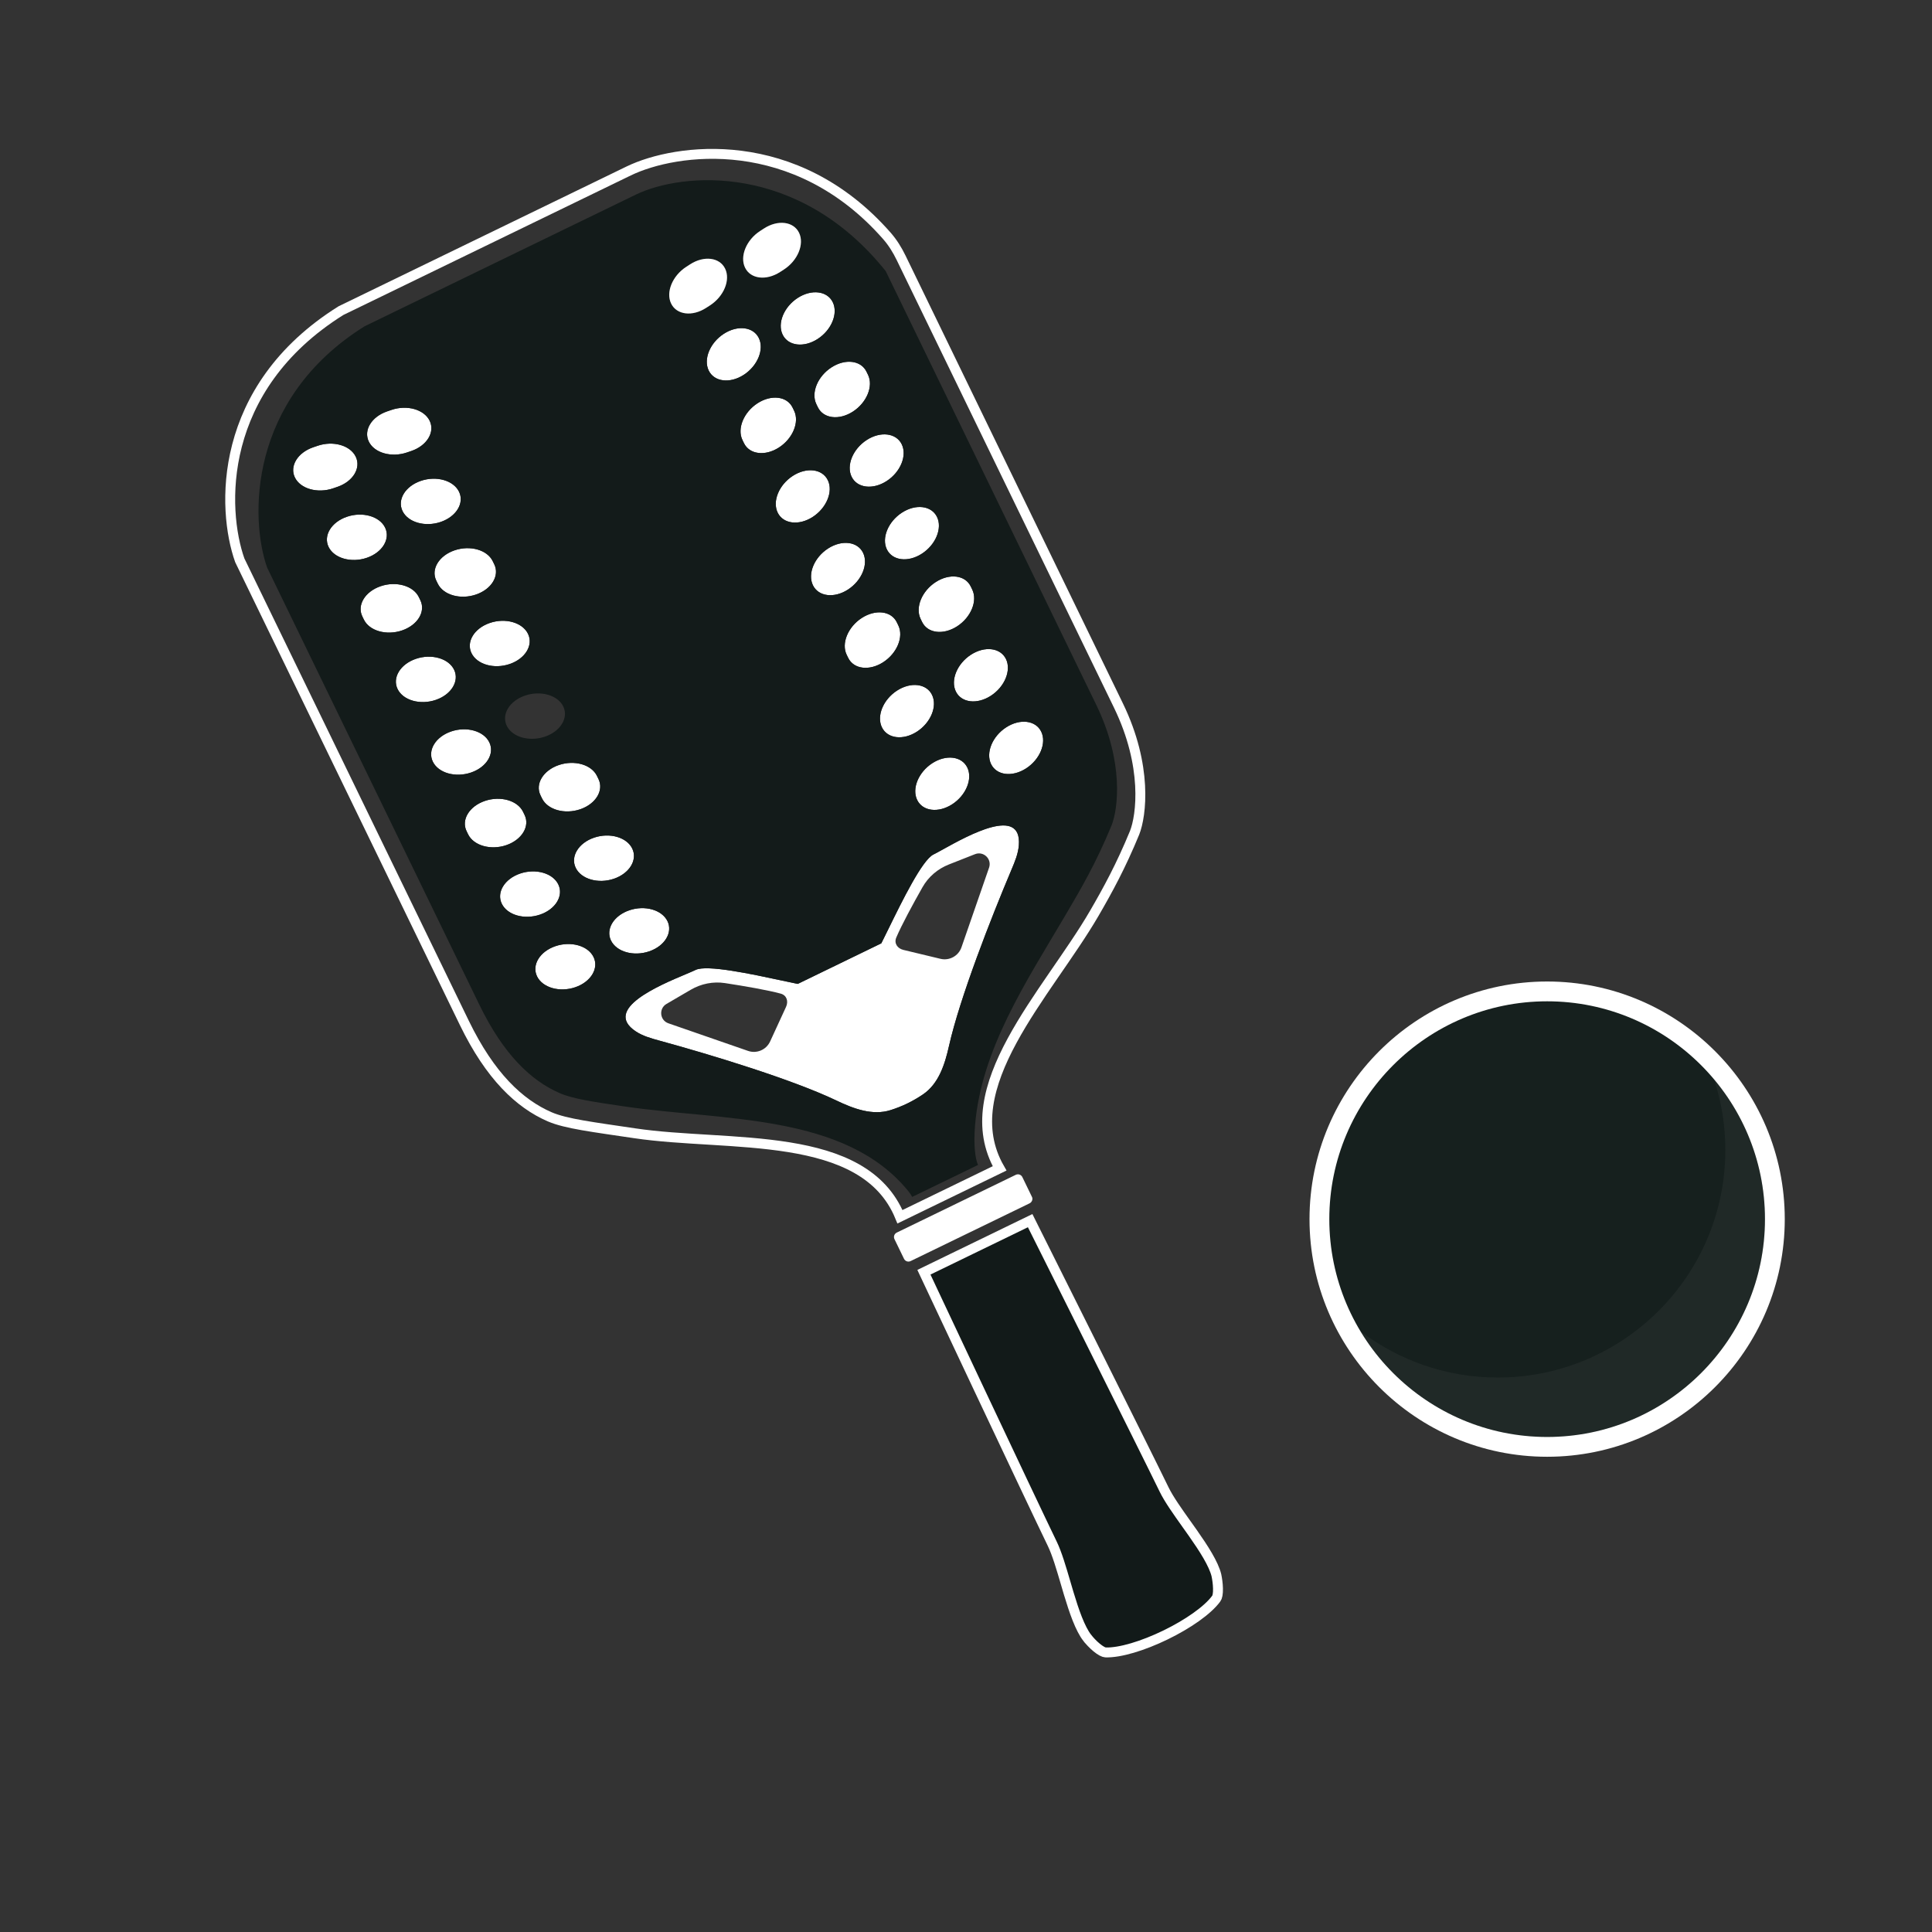
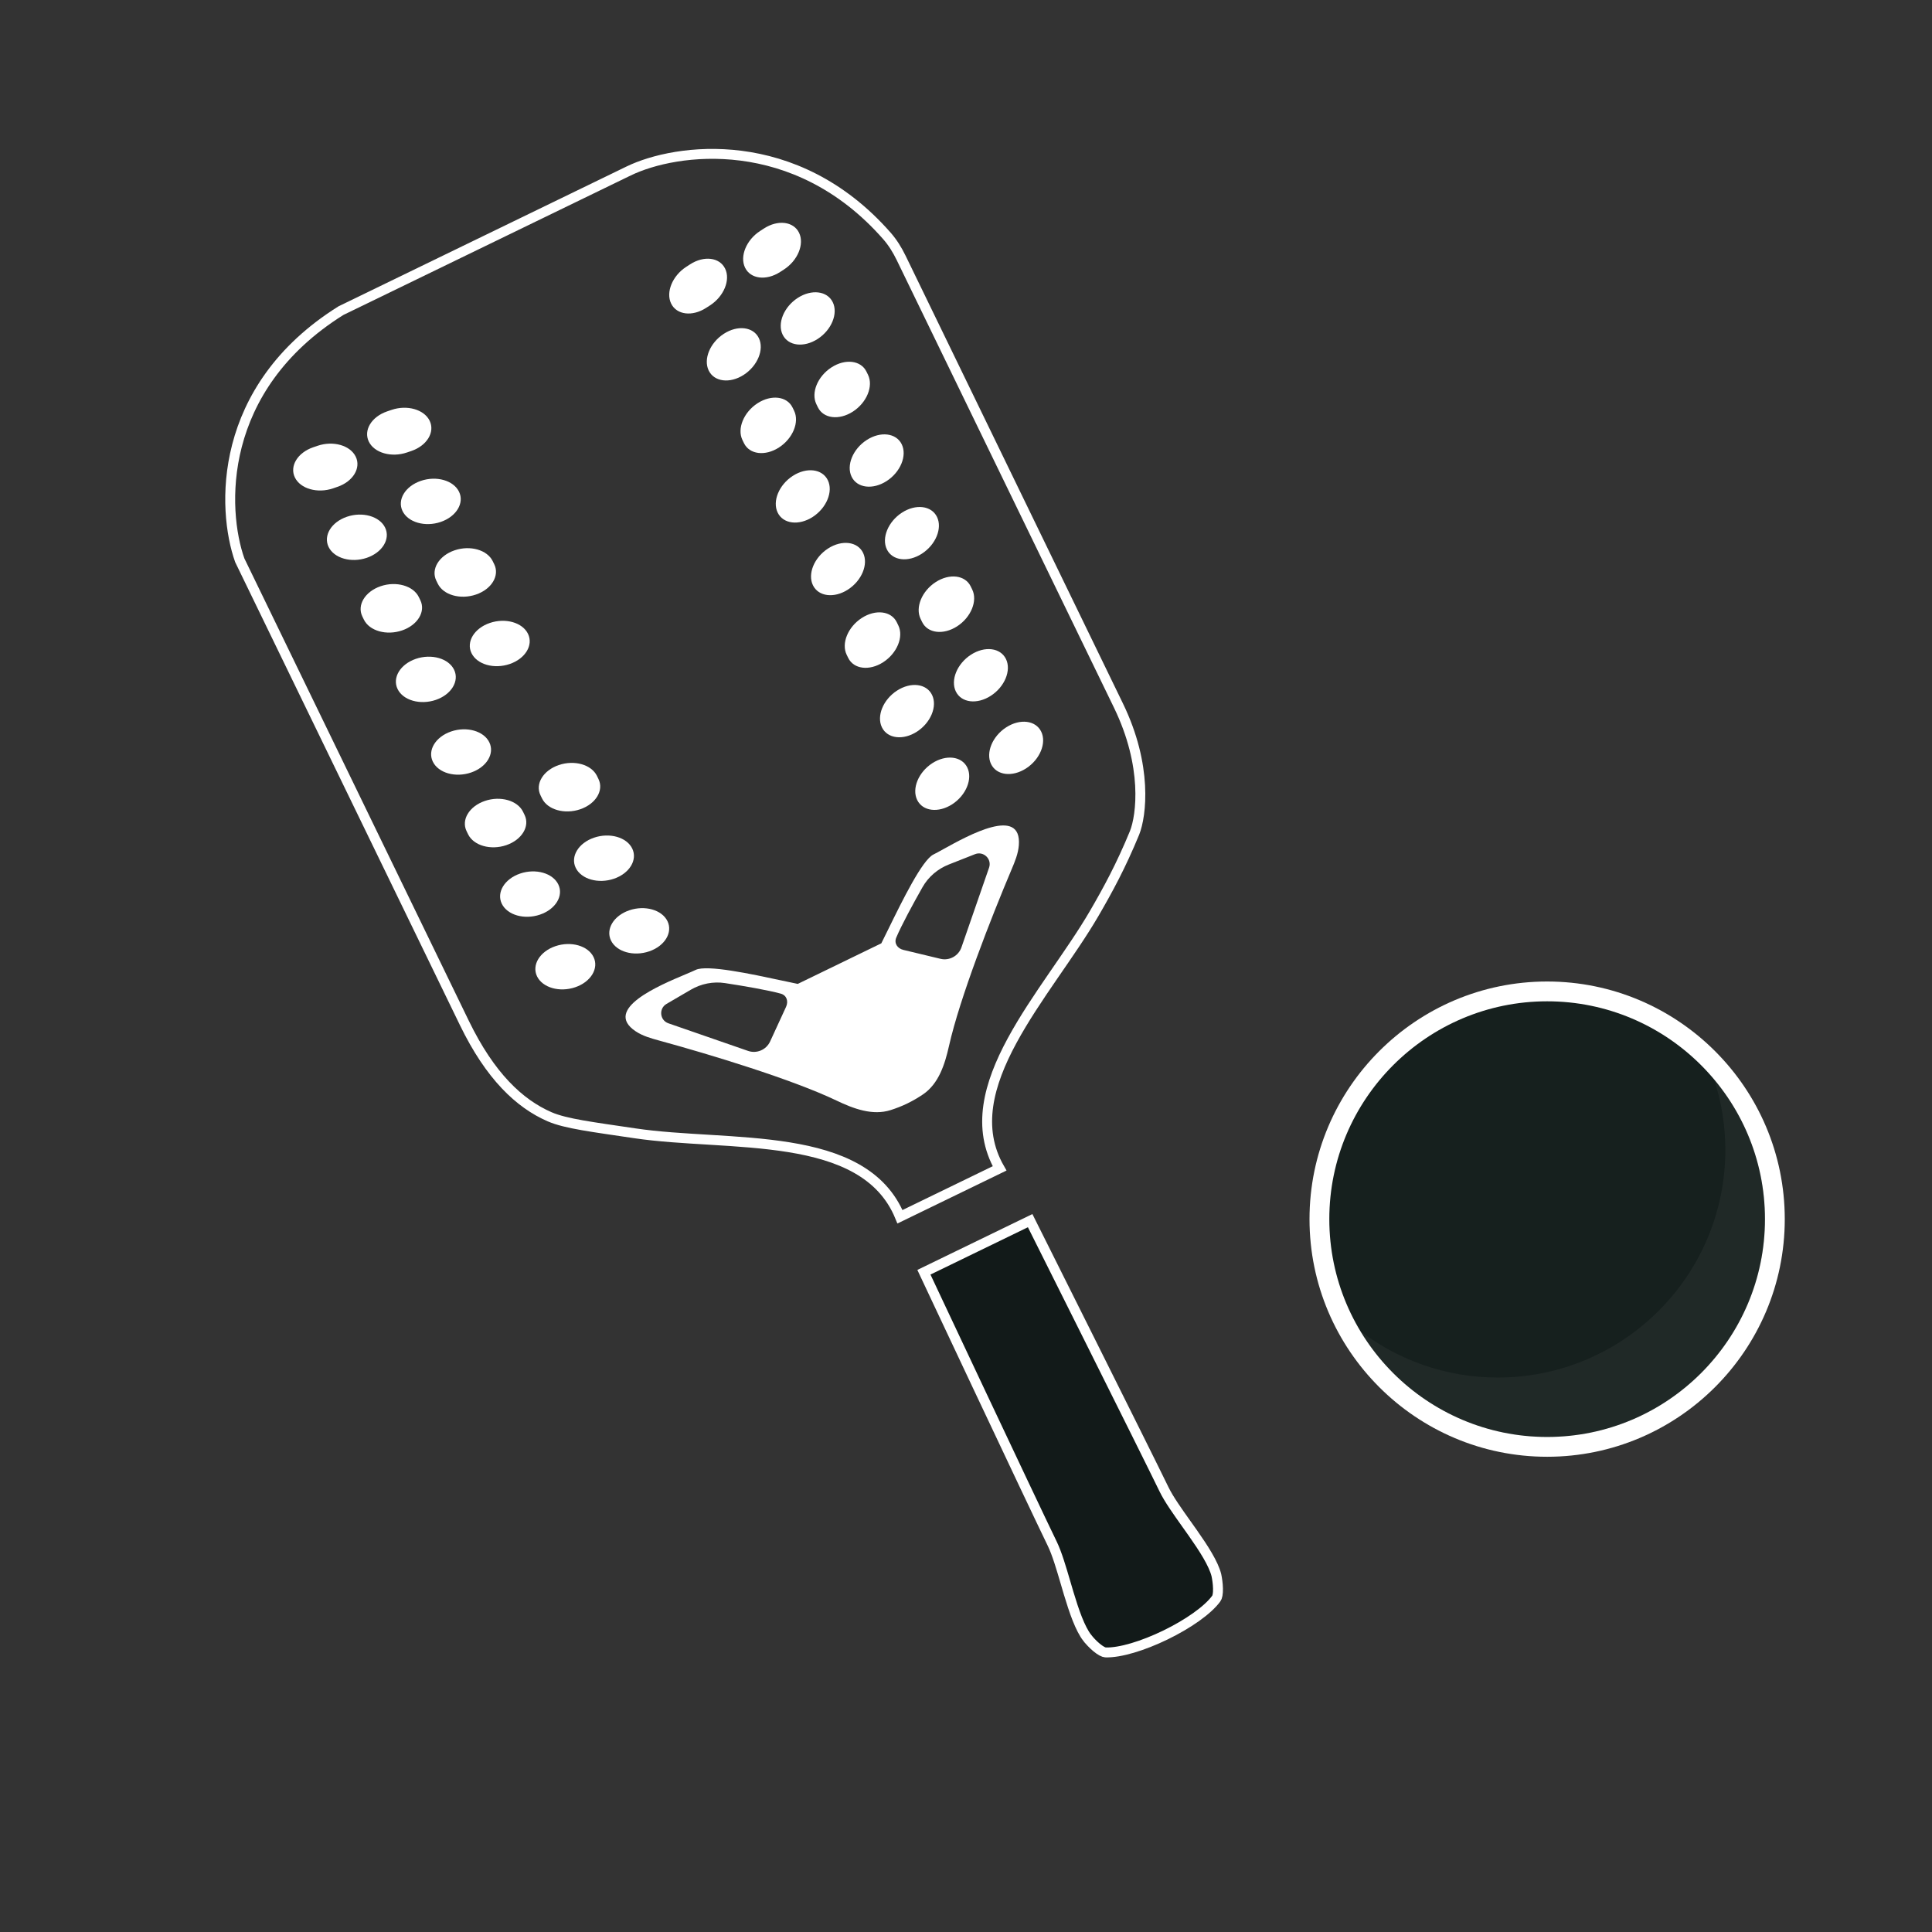
<svg xmlns="http://www.w3.org/2000/svg" width="120" height="120" viewBox="0 0 120 120" fill="none">
  <rect x="0" y="0" width="120" height="120" fill="#333333" stroke="none" />
  <path d="M75.548 99.286L75.548 99.286L75.543 99.292C75.011 100.022 73.773 100.88 72.387 101.553C71.002 102.225 69.563 102.667 68.66 102.635C68.615 102.632 68.542 102.612 68.438 102.556C68.336 102.501 68.225 102.422 68.11 102.327C67.881 102.138 67.666 101.904 67.532 101.731L67.531 101.731C67.313 101.45 67.109 101.045 66.914 100.555C66.721 100.068 66.544 99.515 66.373 98.948C66.309 98.733 66.245 98.514 66.181 98.296C65.914 97.387 65.651 96.49 65.358 95.886C64.693 94.516 62.668 90.233 60.808 86.289C59.879 84.317 58.991 82.432 58.335 81.039L57.55 79.37L57.386 79.021L63.985 75.817L64.165 76.178L65.009 77.865C65.712 79.271 66.661 81.17 67.647 83.144C69.618 87.092 71.731 91.332 72.304 92.514C72.597 93.118 73.14 93.88 73.689 94.652C73.821 94.837 73.953 95.022 74.082 95.206C74.422 95.691 74.747 96.172 75.01 96.625C75.274 97.079 75.465 97.489 75.551 97.833C75.597 98.048 75.646 98.365 75.651 98.665C75.654 98.816 75.647 98.954 75.626 99.068C75.604 99.186 75.573 99.254 75.548 99.286Z" fill="#121A19" stroke="white" stroke-width="0.615" />
-   <path d="M63.949 74.741L56.56 78.328C56.405 78.403 56.224 78.34 56.149 78.185L55.558 76.968C55.483 76.814 55.546 76.633 55.7 76.558L63.09 72.971C63.245 72.896 63.425 72.958 63.501 73.113L64.091 74.33C64.172 74.468 64.104 74.665 63.949 74.741Z" fill="white" />
  <path d="M34.138 69.365C35.143 69.802 36.849 70.005 39.418 70.389C45.266 71.261 53.654 70.105 55.899 75.575L62.087 72.571C59.211 67.556 65.063 61.726 67.968 56.727C68.808 55.282 69.624 53.785 70.47 51.729C70.896 50.659 71.293 47.58 69.471 43.827L55.973 16.02C55.734 15.528 55.446 15.061 55.085 14.65C49.394 8.171 41.981 9.195 39.046 10.62L21.179 19.293C13.461 24.125 13.773 31.645 14.893 34.8L28.847 63.547C30.446 66.84 32.262 68.549 34.138 69.365Z" stroke="white" stroke-width="0.615" />
  <path fill-rule="evenodd" clip-rule="evenodd" d="M52.145 59.852L49.55 61.112C49.273 61.056 48.944 60.985 48.584 60.908C46.686 60.5 43.909 59.903 43.208 60.243C43.068 60.311 42.851 60.403 42.587 60.514C40.933 61.21 37.433 62.682 39.477 64.053C39.916 64.347 40.438 64.493 40.947 64.632C44.098 65.493 49.201 67.04 51.955 68.357C53.017 68.865 54.194 69.307 55.317 68.95C55.651 68.844 56.005 68.708 56.36 68.536C56.714 68.364 57.04 68.17 57.331 67.973C58.305 67.311 58.686 66.114 58.944 64.965C59.613 61.986 61.555 57.02 62.827 54.011C63.033 53.525 63.242 53.025 63.282 52.498C63.469 50.044 60.147 51.883 58.577 52.752C58.326 52.891 58.12 53.005 57.98 53.073C57.28 53.413 56.03 55.965 55.177 57.707C55.015 58.038 54.867 58.34 54.74 58.592L52.145 59.852ZM48.491 61.716C47.678 61.495 46.231 61.245 45.032 61.062C44.296 60.949 43.546 61.101 42.903 61.476L41.398 62.355C40.906 62.642 40.978 63.373 41.515 63.559L46.462 65.273C47.001 65.46 47.594 65.207 47.833 64.688L48.822 62.54C48.983 62.189 48.864 61.818 48.491 61.716ZM55.67 58.231C55.999 57.456 56.698 56.165 57.296 55.109C57.662 54.461 58.245 53.965 58.938 53.693L60.56 53.054C61.089 52.845 61.619 53.354 61.433 53.891L59.719 58.838C59.533 59.377 58.967 59.687 58.412 59.553L56.113 59.001C55.737 58.911 55.519 58.587 55.67 58.231Z" fill="white" />
  <path d="M19.722 27.69L19.452 27.782C18.483 28.114 17.974 28.953 18.316 29.657C18.658 30.361 19.72 30.663 20.689 30.332L20.959 30.239C21.928 29.908 22.437 29.068 22.095 28.364C21.753 27.66 20.691 27.358 19.722 27.69Z" fill="white" />
  <path d="M24.313 25.461L24.043 25.553C23.074 25.885 22.566 26.724 22.907 27.428C23.249 28.133 24.312 28.434 25.281 28.103L25.551 28.011C26.52 27.679 27.028 26.839 26.687 26.135C26.345 25.431 25.282 25.129 24.313 25.461Z" fill="white" />
  <path d="M27.375 32.418C28.344 32.086 28.853 31.246 28.511 30.542C28.169 29.838 27.107 29.536 26.138 29.868C25.169 30.2 24.66 31.039 25.002 31.743C25.344 32.447 26.406 32.749 27.375 32.418Z" fill="white" />
  <path d="M22.784 34.646C23.753 34.315 24.261 33.475 23.92 32.771C23.578 32.067 22.515 31.765 21.546 32.097C20.577 32.428 20.069 33.268 20.41 33.972C20.752 34.676 21.815 34.978 22.784 34.646Z" fill="white" />
  <path d="M27.096 36.058L27.192 36.254C27.533 36.958 28.596 37.26 29.565 36.928C30.534 36.597 31.042 35.757 30.701 35.053L30.605 34.857C30.264 34.153 29.201 33.851 28.232 34.183C27.263 34.514 26.755 35.354 27.096 36.058Z" fill="white" />
  <path d="M22.505 38.287L22.6 38.483C22.942 39.187 24.005 39.489 24.974 39.157C25.942 38.826 26.451 37.986 26.109 37.282L26.014 37.086C25.672 36.382 24.61 36.08 23.641 36.411C22.672 36.743 22.163 37.583 22.505 38.287Z" fill="white" />
  <path d="M27.068 43.472C28.037 43.14 28.545 42.301 28.204 41.597C27.862 40.893 26.799 40.591 25.83 40.922C24.861 41.254 24.353 42.093 24.695 42.798C25.036 43.502 26.099 43.803 27.068 43.472Z" fill="white" />
  <path d="M31.659 41.243C32.628 40.912 33.137 40.072 32.795 39.368C32.453 38.664 31.391 38.362 30.422 38.694C29.453 39.025 28.944 39.865 29.286 40.569C29.628 41.273 30.69 41.575 31.659 41.243Z" fill="white" />
  <path d="M29.258 47.983C30.227 47.651 30.735 46.812 30.393 46.108C30.052 45.403 28.989 45.102 28.02 45.433C27.051 45.765 26.542 46.604 26.884 47.308C27.226 48.013 28.288 48.314 29.258 47.983Z" fill="white" />
  <path d="M28.979 51.623L29.074 51.819C29.416 52.523 30.478 52.825 31.447 52.494C32.416 52.162 32.925 51.322 32.583 50.618L32.488 50.422C32.146 49.718 31.083 49.416 30.114 49.748C29.145 50.08 28.637 50.919 28.979 51.623Z" fill="white" />
  <path d="M33.57 49.394L33.665 49.59C34.007 50.295 35.069 50.596 36.039 50.265C37.008 49.933 37.516 49.094 37.174 48.39L37.079 48.194C36.737 47.489 35.675 47.188 34.706 47.519C33.737 47.851 33.228 48.69 33.57 49.394Z" fill="white" />
  <path d="M33.542 56.808C34.511 56.477 35.019 55.637 34.677 54.933C34.336 54.229 33.273 53.927 32.304 54.259C31.335 54.59 30.826 55.43 31.168 56.134C31.51 56.838 32.572 57.14 33.542 56.808Z" fill="white" />
  <path d="M38.133 54.58C39.102 54.248 39.611 53.408 39.269 52.704C38.927 52 37.864 51.698 36.895 52.03C35.926 52.362 35.418 53.201 35.76 53.905C36.101 54.609 37.164 54.911 38.133 54.58Z" fill="white" />
  <path d="M40.323 59.09C41.292 58.759 41.8 57.919 41.458 57.215C41.117 56.511 40.054 56.209 39.085 56.541C38.116 56.873 37.608 57.712 37.949 58.416C38.291 59.12 39.354 59.422 40.323 59.09Z" fill="white" />
  <path d="M35.731 61.319C36.7 60.988 37.209 60.148 36.867 59.444C36.525 58.74 35.463 58.438 34.494 58.77C33.525 59.101 33.016 59.941 33.358 60.645C33.7 61.349 34.762 61.651 35.731 61.319Z" fill="white" />
  <path d="M59.143 49.955C58.283 50.511 57.308 50.391 56.967 49.687C56.625 48.983 57.045 47.962 57.905 47.405C58.765 46.849 59.739 46.969 60.081 47.673C60.423 48.377 60.003 49.399 59.143 49.955Z" fill="white" />
  <path d="M63.734 47.726C62.874 48.282 61.9 48.163 61.558 47.459C61.216 46.755 61.636 45.733 62.496 45.177C63.356 44.62 64.331 44.74 64.672 45.444C65.014 46.148 64.594 47.17 63.734 47.726Z" fill="white" />
  <path d="M61.544 43.215C60.684 43.772 59.71 43.652 59.368 42.948C59.027 42.244 59.447 41.222 60.307 40.666C61.167 40.11 62.141 40.23 62.483 40.934C62.825 41.638 62.404 42.659 61.544 43.215Z" fill="white" />
  <path d="M56.953 45.444C56.093 46 55.119 45.88 54.777 45.176C54.435 44.472 54.855 43.451 55.715 42.895C56.575 42.338 57.55 42.458 57.891 43.162C58.233 43.866 57.813 44.888 56.953 45.444Z" fill="white" />
  <path d="M55.702 38.651L55.797 38.848C56.139 39.552 55.719 40.573 54.859 41.13C53.999 41.686 53.024 41.566 52.683 40.862L52.587 40.666C52.246 39.962 52.666 38.94 53.526 38.384C54.386 37.828 55.36 37.947 55.702 38.651Z" fill="white" />
  <path d="M60.293 36.423L60.388 36.619C60.73 37.323 60.31 38.344 59.45 38.901C58.59 39.457 57.616 39.337 57.274 38.633L57.179 38.437C56.837 37.733 57.257 36.711 58.117 36.155C58.977 35.599 59.951 35.719 60.293 36.423Z" fill="white" />
  <path d="M57.26 34.39C56.4 34.946 55.426 34.826 55.084 34.122C54.743 33.418 55.163 32.397 56.023 31.84C56.883 31.284 57.857 31.404 58.199 32.108C58.541 32.812 58.12 33.834 57.26 34.39Z" fill="white" />
  <path d="M52.669 36.619C51.809 37.175 50.835 37.055 50.493 36.351C50.151 35.647 50.571 34.625 51.431 34.069C52.291 33.513 53.266 33.633 53.607 34.337C53.949 35.041 53.529 36.062 52.669 36.619Z" fill="white" />
  <path d="M50.479 32.108C49.619 32.664 48.645 32.544 48.303 31.84C47.962 31.136 48.382 30.114 49.242 29.558C50.102 29.002 51.076 29.122 51.418 29.826C51.76 30.53 51.339 31.552 50.479 32.108Z" fill="white" />
  <path d="M55.071 29.879C54.211 30.435 53.236 30.315 52.895 29.611C52.553 28.907 52.973 27.886 53.833 27.329C54.693 26.773 55.667 26.893 56.009 27.597C56.351 28.301 55.931 29.323 55.071 29.879Z" fill="white" />
  <path d="M53.819 23.086L53.915 23.282C54.256 23.986 53.836 25.008 52.976 25.564C52.116 26.12 51.142 26.001 50.8 25.297L50.705 25.101C50.363 24.396 50.783 23.375 51.644 22.819C52.504 22.262 53.478 22.382 53.819 23.086Z" fill="white" />
  <path d="M49.228 25.315L49.323 25.511C49.665 26.215 49.245 27.237 48.385 27.793C47.525 28.349 46.551 28.229 46.209 27.525L46.114 27.329C45.772 26.625 46.192 25.604 47.052 25.047C47.912 24.491 48.886 24.611 49.228 25.315Z" fill="white" />
  <path d="M46.195 23.282C45.335 23.838 44.361 23.718 44.019 23.015C43.678 22.31 44.098 21.289 44.958 20.733C45.818 20.176 46.792 20.296 47.134 21C47.475 21.704 47.055 22.726 46.195 23.282Z" fill="white" />
  <path d="M50.787 21.053C49.927 21.61 48.953 21.49 48.611 20.786C48.269 20.082 48.689 19.06 49.549 18.504C50.409 17.948 51.383 18.067 51.725 18.772C52.067 19.476 51.647 20.497 50.787 21.053Z" fill="white" />
-   <path fill-rule="evenodd" clip-rule="evenodd" d="M56.657 74.343C56.606 74.239 56.524 74.115 56.411 73.977C52.479 69.153 44.95 69.628 38.793 68.724C36.893 68.445 35.583 68.253 34.765 67.897C32.995 67.126 31.28 65.512 29.771 62.401L16.593 35.255C15.535 32.275 15.357 24.829 22.639 20.27L39.496 12.087C42.353 10.701 49.583 10.064 55.013 16.839L68.099 43.797C69.819 47.341 69.446 50.247 69.044 51.258C68.067 53.634 67.133 55.219 66.148 56.892C63.737 60.985 60.947 65.172 60.561 69.906C60.463 71.106 60.574 71.996 60.749 72.357L56.657 74.343ZM49.55 61.112L52.145 59.852L54.74 58.592C54.867 58.34 55.015 58.038 55.177 57.707C56.03 55.965 57.28 53.413 57.98 53.073C58.12 53.005 58.326 52.891 58.577 52.752C60.147 51.883 63.469 50.044 63.282 52.498C63.242 53.025 63.033 53.525 62.827 54.011C61.555 57.02 59.613 61.986 58.944 64.965C58.686 66.114 58.305 67.311 57.331 67.973C57.04 68.17 56.714 68.364 56.36 68.536C56.005 68.708 55.651 68.844 55.317 68.95C54.194 69.307 53.017 68.865 51.955 68.357C49.201 67.04 44.098 65.493 40.947 64.632C40.438 64.493 39.916 64.347 39.477 64.053C37.433 62.682 40.933 61.21 42.587 60.514C42.851 60.403 43.068 60.311 43.208 60.243C43.909 59.903 46.686 60.5 48.584 60.908C48.944 60.985 49.273 61.056 49.55 61.112ZM24.313 25.461L24.043 25.553C23.074 25.885 22.566 26.724 22.907 27.428C23.249 28.133 24.312 28.434 25.281 28.103L25.551 28.011C26.52 27.679 27.028 26.839 26.687 26.135C26.345 25.431 25.282 25.129 24.313 25.461ZM19.452 27.782L19.722 27.69C20.691 27.358 21.753 27.66 22.095 28.364C22.437 29.068 21.928 29.908 20.959 30.239L20.689 30.332C19.72 30.663 18.658 30.361 18.316 29.657C17.974 28.953 18.483 28.114 19.452 27.782ZM22.784 34.646C23.753 34.315 24.261 33.475 23.92 32.771C23.578 32.067 22.515 31.765 21.546 32.097C20.577 32.428 20.069 33.268 20.41 33.972C20.752 34.676 21.815 34.978 22.784 34.646ZM28.511 30.542C28.853 31.246 28.344 32.086 27.375 32.418C26.406 32.749 25.344 32.447 25.002 31.743C24.66 31.039 25.169 30.2 26.138 29.868C27.107 29.536 28.169 29.838 28.511 30.542ZM22.505 38.287L22.6 38.483C22.942 39.187 24.005 39.489 24.974 39.157C25.942 38.826 26.451 37.986 26.109 37.282L26.014 37.086C25.672 36.382 24.61 36.08 23.641 36.411C22.672 36.743 22.163 37.583 22.505 38.287ZM27.192 36.254L27.096 36.058C26.755 35.354 27.263 34.514 28.232 34.183C29.201 33.851 30.264 34.153 30.605 34.857L30.701 35.053C31.042 35.757 30.534 36.597 29.565 36.928C28.596 37.26 27.533 36.958 27.192 36.254ZM27.068 43.472C28.037 43.14 28.545 42.301 28.204 41.597C27.862 40.893 26.799 40.591 25.83 40.922C24.861 41.254 24.353 42.093 24.695 42.798C25.036 43.502 26.099 43.803 27.068 43.472ZM32.795 39.368C33.137 40.072 32.628 40.912 31.659 41.243C30.69 41.575 29.628 41.273 29.286 40.569C28.944 39.865 29.453 39.025 30.422 38.694C31.391 38.362 32.453 38.664 32.795 39.368ZM33.849 45.754C34.818 45.422 35.326 44.583 34.985 43.879C34.643 43.175 33.58 42.873 32.611 43.204C31.642 43.536 31.134 44.376 31.476 45.08C31.817 45.784 32.88 46.086 33.849 45.754ZM30.393 46.108C30.735 46.812 30.227 47.651 29.258 47.983C28.288 48.314 27.226 48.013 26.884 47.308C26.542 46.604 27.051 45.765 28.02 45.433C28.989 45.102 30.052 45.403 30.393 46.108ZM28.979 51.623L29.074 51.819C29.416 52.523 30.478 52.825 31.447 52.494C32.416 52.162 32.925 51.322 32.583 50.618L32.488 50.422C32.146 49.718 31.083 49.416 30.114 49.748C29.145 50.08 28.637 50.919 28.979 51.623ZM33.665 49.59L33.57 49.394C33.228 48.69 33.737 47.851 34.706 47.519C35.675 47.188 36.737 47.489 37.079 48.194L37.174 48.39C37.516 49.094 37.008 49.933 36.039 50.265C35.069 50.596 34.007 50.295 33.665 49.59ZM33.542 56.808C34.511 56.477 35.019 55.637 34.677 54.933C34.336 54.229 33.273 53.927 32.304 54.259C31.335 54.59 30.826 55.43 31.168 56.134C31.51 56.838 32.572 57.14 33.542 56.808ZM39.269 52.704C39.611 53.408 39.102 54.248 38.133 54.58C37.164 54.911 36.101 54.609 35.76 53.905C35.418 53.201 35.926 52.362 36.895 52.03C37.864 51.698 38.927 52 39.269 52.704ZM40.323 59.09C41.292 58.759 41.8 57.919 41.458 57.215C41.117 56.511 40.054 56.209 39.085 56.541C38.116 56.873 37.608 57.712 37.949 58.416C38.291 59.12 39.354 59.422 40.323 59.09ZM36.867 59.444C37.209 60.148 36.7 60.988 35.731 61.319C34.762 61.651 33.7 61.349 33.358 60.645C33.016 59.941 33.525 59.101 34.494 58.77C35.463 58.438 36.525 58.74 36.867 59.444ZM59.143 49.955C58.283 50.511 57.308 50.391 56.967 49.687C56.625 48.983 57.045 47.962 57.905 47.405C58.765 46.849 59.739 46.969 60.081 47.673C60.423 48.377 60.003 49.399 59.143 49.955ZM61.558 47.459C61.9 48.163 62.874 48.282 63.734 47.726C64.594 47.17 65.014 46.148 64.672 45.444C64.331 44.74 63.356 44.62 62.496 45.177C61.636 45.733 61.216 46.755 61.558 47.459ZM61.544 43.215C60.684 43.772 59.71 43.652 59.368 42.948C59.027 42.244 59.447 41.222 60.307 40.666C61.167 40.11 62.141 40.23 62.483 40.934C62.825 41.638 62.404 42.659 61.544 43.215ZM54.777 45.176C55.119 45.88 56.093 46 56.953 45.444C57.813 44.888 58.233 43.866 57.891 43.162C57.55 42.458 56.575 42.338 55.715 42.895C54.855 43.451 54.435 44.472 54.777 45.176ZM55.702 38.651L55.797 38.848C56.139 39.552 55.719 40.573 54.859 41.13C53.999 41.686 53.024 41.566 52.683 40.862L52.587 40.666C52.246 39.962 52.666 38.94 53.526 38.384C54.386 37.828 55.36 37.947 55.702 38.651ZM60.388 36.619L60.293 36.423C59.951 35.719 58.977 35.599 58.117 36.155C57.257 36.711 56.837 37.733 57.179 38.437L57.274 38.633C57.616 39.337 58.59 39.457 59.45 38.901C60.31 38.344 60.73 37.323 60.388 36.619ZM57.26 34.39C56.4 34.946 55.426 34.826 55.084 34.122C54.743 33.418 55.163 32.397 56.023 31.84C56.883 31.284 57.857 31.404 58.199 32.108C58.541 32.812 58.12 33.834 57.26 34.39ZM50.493 36.351C50.835 37.055 51.809 37.175 52.669 36.619C53.529 36.062 53.949 35.041 53.607 34.337C53.266 33.633 52.291 33.513 51.431 34.069C50.571 34.625 50.151 35.647 50.493 36.351ZM50.479 32.108C49.619 32.664 48.645 32.544 48.303 31.84C47.962 31.136 48.382 30.114 49.242 29.558C50.102 29.002 51.076 29.122 51.418 29.826C51.76 30.53 51.339 31.552 50.479 32.108ZM52.895 29.611C53.236 30.315 54.211 30.435 55.071 29.879C55.931 29.323 56.351 28.301 56.009 27.597C55.667 26.893 54.693 26.773 53.833 27.329C52.973 27.886 52.553 28.907 52.895 29.611ZM53.819 23.086L53.915 23.282C54.256 23.986 53.836 25.008 52.976 25.564C52.116 26.12 51.142 26.001 50.8 25.297L50.705 25.101C50.363 24.396 50.783 23.375 51.644 22.819C52.504 22.262 53.478 22.382 53.819 23.086ZM49.323 25.511L49.228 25.315C48.886 24.611 47.912 24.491 47.052 25.047C46.192 25.604 45.772 26.625 46.114 27.329L46.209 27.525C46.551 28.229 47.525 28.349 48.385 27.793C49.245 27.237 49.665 26.215 49.323 25.511ZM46.195 23.282C45.335 23.838 44.361 23.718 44.019 23.015C43.678 22.31 44.098 21.289 44.958 20.733C45.818 20.176 46.792 20.296 47.134 21C47.475 21.704 47.055 22.726 46.195 23.282ZM48.611 20.786C48.953 21.49 49.927 21.61 50.787 21.053C51.647 20.497 52.067 19.476 51.725 18.772C51.383 18.067 50.409 17.948 49.549 18.504C48.689 19.06 48.269 20.082 48.611 20.786ZM47.215 14.344L47.455 14.189C48.315 13.633 49.289 13.753 49.631 14.457C49.972 15.161 49.552 16.183 48.692 16.739L48.453 16.894C47.593 17.45 46.618 17.33 46.277 16.626C45.935 15.922 46.355 14.9 47.215 14.344ZM42.863 16.418L42.624 16.573C41.764 17.129 41.344 18.151 41.685 18.855C42.027 19.559 43.001 19.679 43.861 19.122L44.101 18.967C44.961 18.411 45.381 17.39 45.039 16.686C44.697 15.982 43.723 15.862 42.863 16.418Z" fill="#131B1A" />
  <path d="M42.624 16.573L42.863 16.418C43.723 15.862 44.697 15.982 45.039 16.686C45.381 17.39 44.961 18.411 44.101 18.967L43.861 19.122C43.001 19.679 42.027 19.559 41.685 18.855C41.344 18.151 41.764 17.129 42.624 16.573Z" fill="white" />
  <path d="M47.215 14.344L47.455 14.189C48.315 13.633 49.289 13.753 49.631 14.457C49.972 15.161 49.552 16.183 48.692 16.739L48.453 16.894C47.593 17.45 46.618 17.33 46.277 16.626C45.935 15.922 46.355 14.9 47.215 14.344Z" fill="white" />
  <g clip-path="url(#clip0_3374_3423)">
    <path d="M96.095 60.963C87.957 60.963 81.336 67.584 81.336 75.722C81.336 83.861 87.957 90.482 96.095 90.482C104.234 90.482 110.855 83.861 110.855 75.722C110.855 67.584 104.234 60.963 96.095 60.963Z" fill="white" />
    <path d="M96.096 89.252C88.636 89.252 82.566 83.183 82.566 75.722C82.566 68.262 88.636 62.193 96.096 62.193C103.556 62.193 109.625 68.262 109.625 75.722C109.625 83.183 103.556 89.252 96.096 89.252Z" fill="#16201E" />
    <path d="M106.472 67.056C106.918 68.431 107.165 69.894 107.165 71.418C107.165 79.229 100.833 85.562 93.021 85.562C89.832 85.562 86.901 84.494 84.535 82.715C86.909 86.625 91.196 89.252 96.096 89.252C103.556 89.252 109.625 83.183 109.625 75.722C109.625 72.427 108.438 69.406 106.472 67.056Z" fill="#717171" fill-opacity="0.12" />
  </g>
  <defs>
    <clipPath id="clip0_3374_3423">
      <rect width="29.519" height="29.519" fill="white" transform="translate(81.336 60.963)" />
    </clipPath>
  </defs>
</svg>